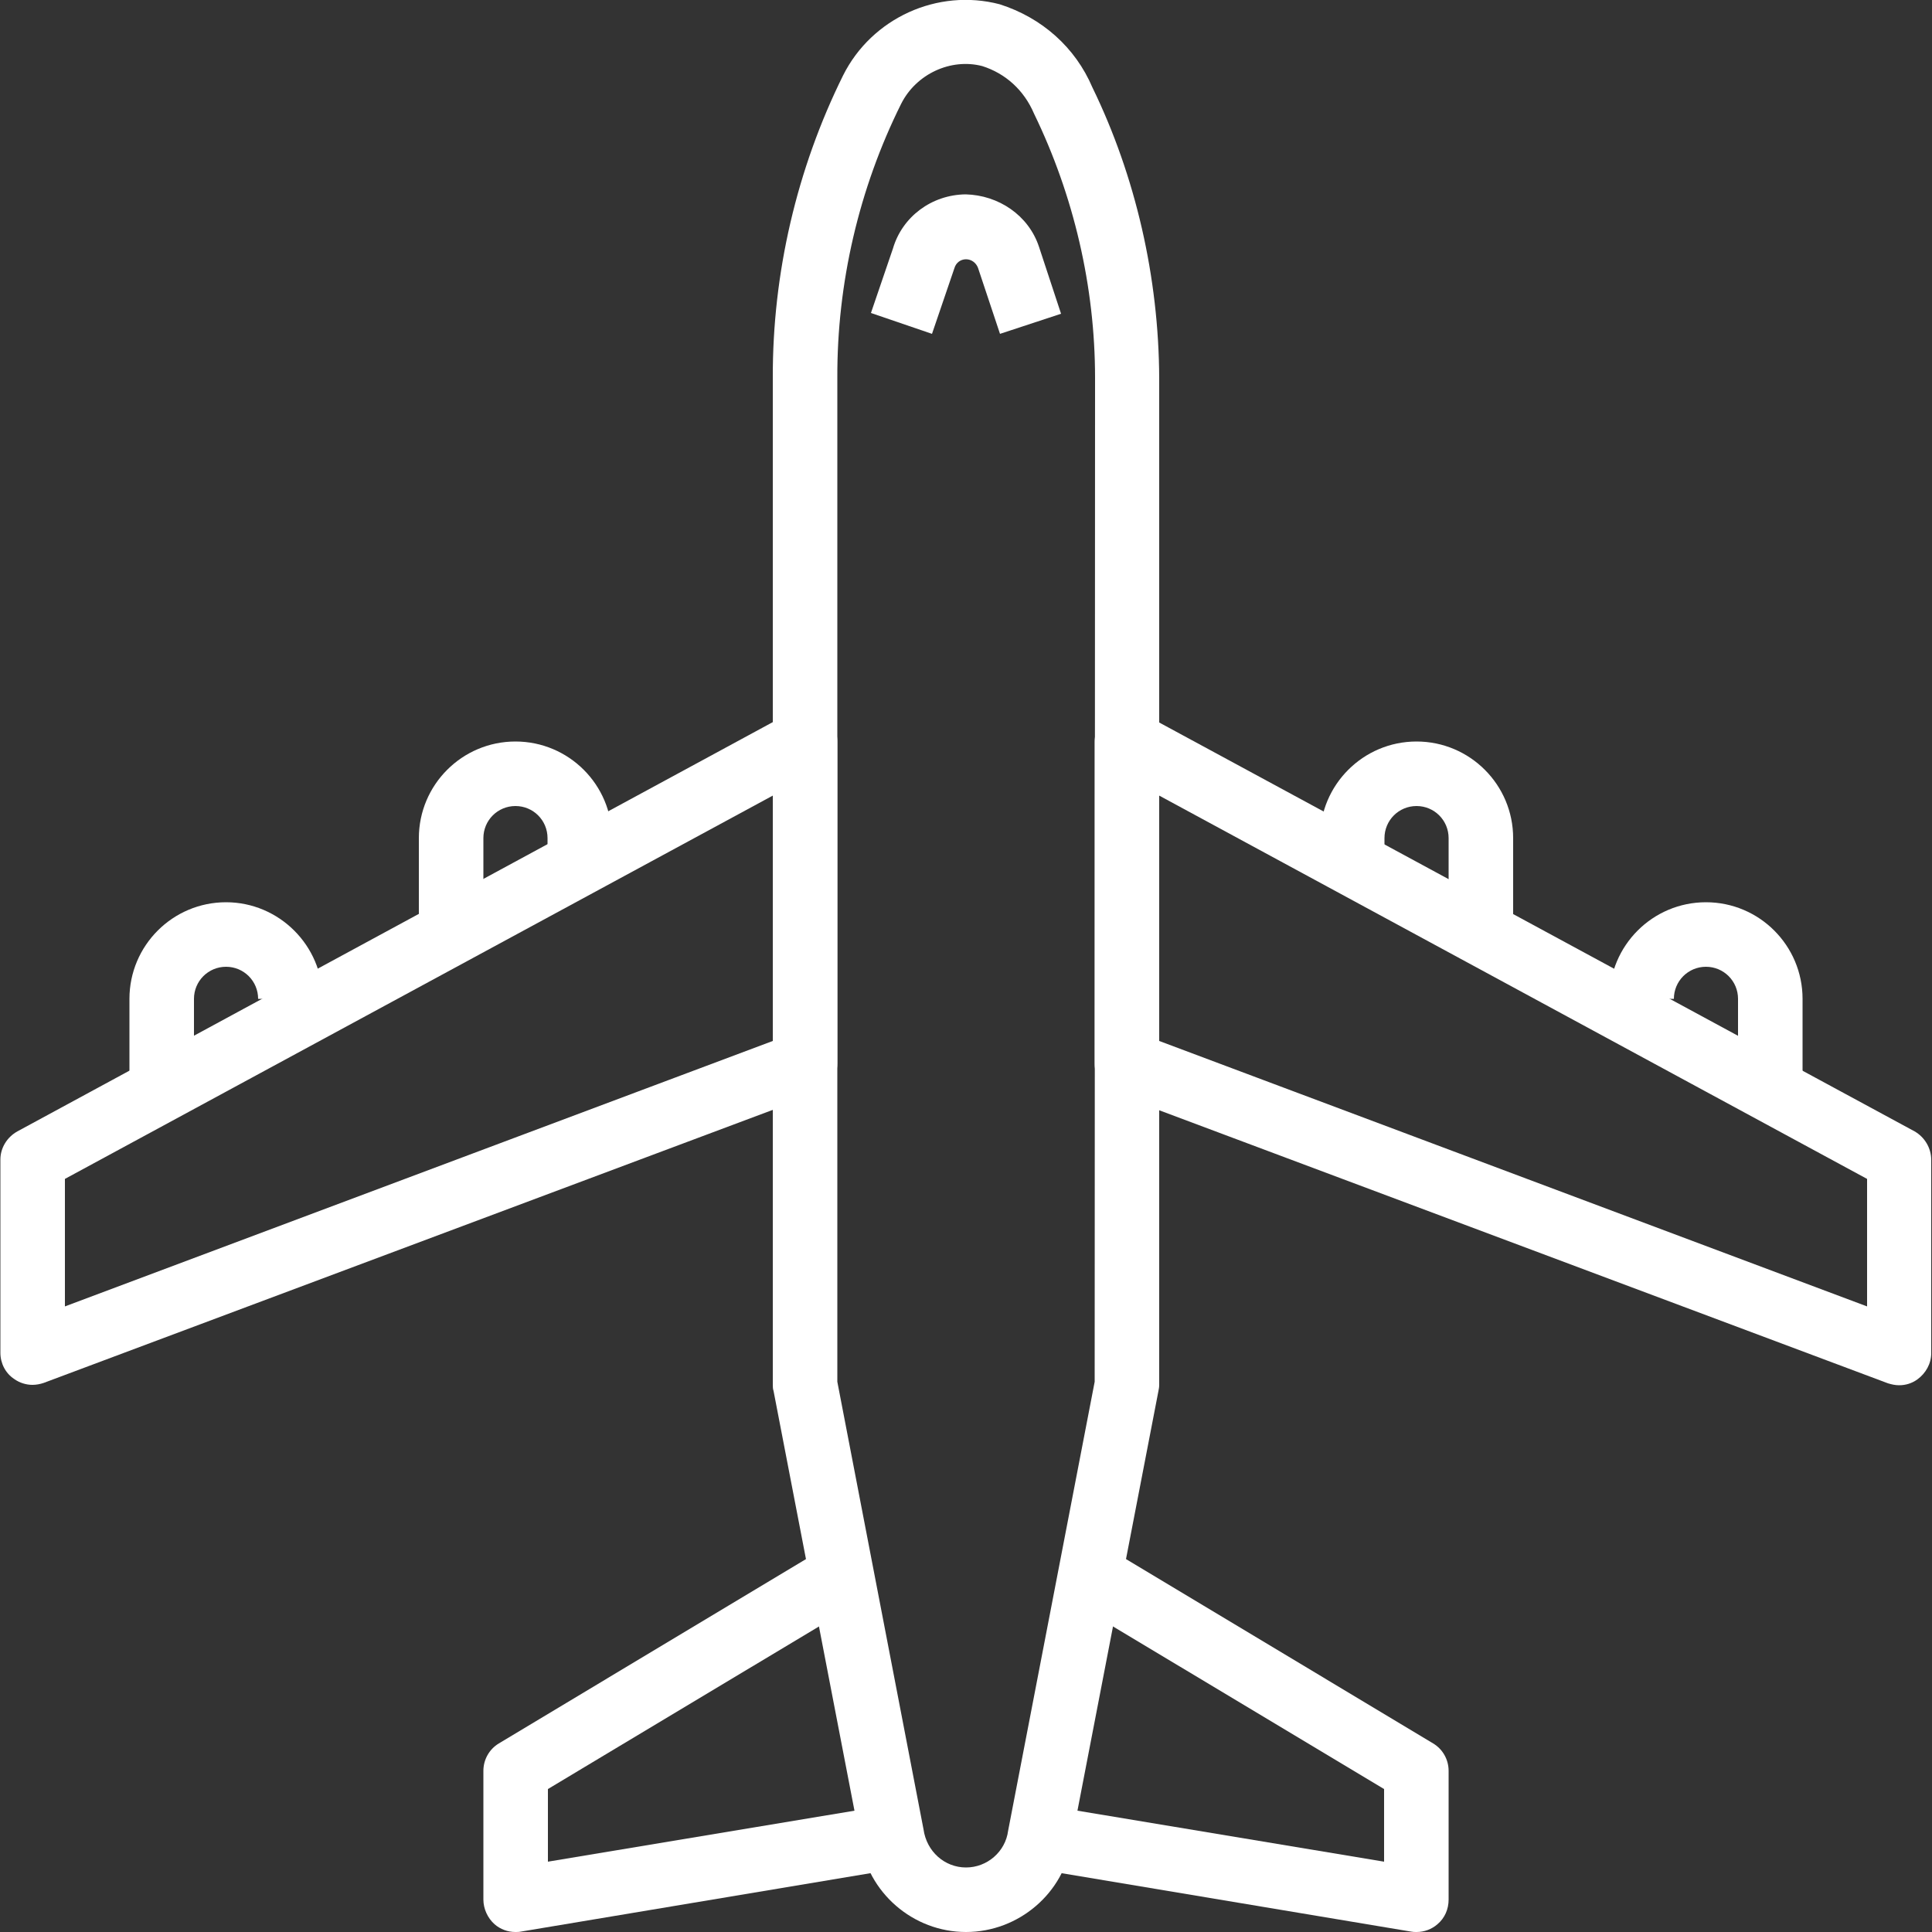
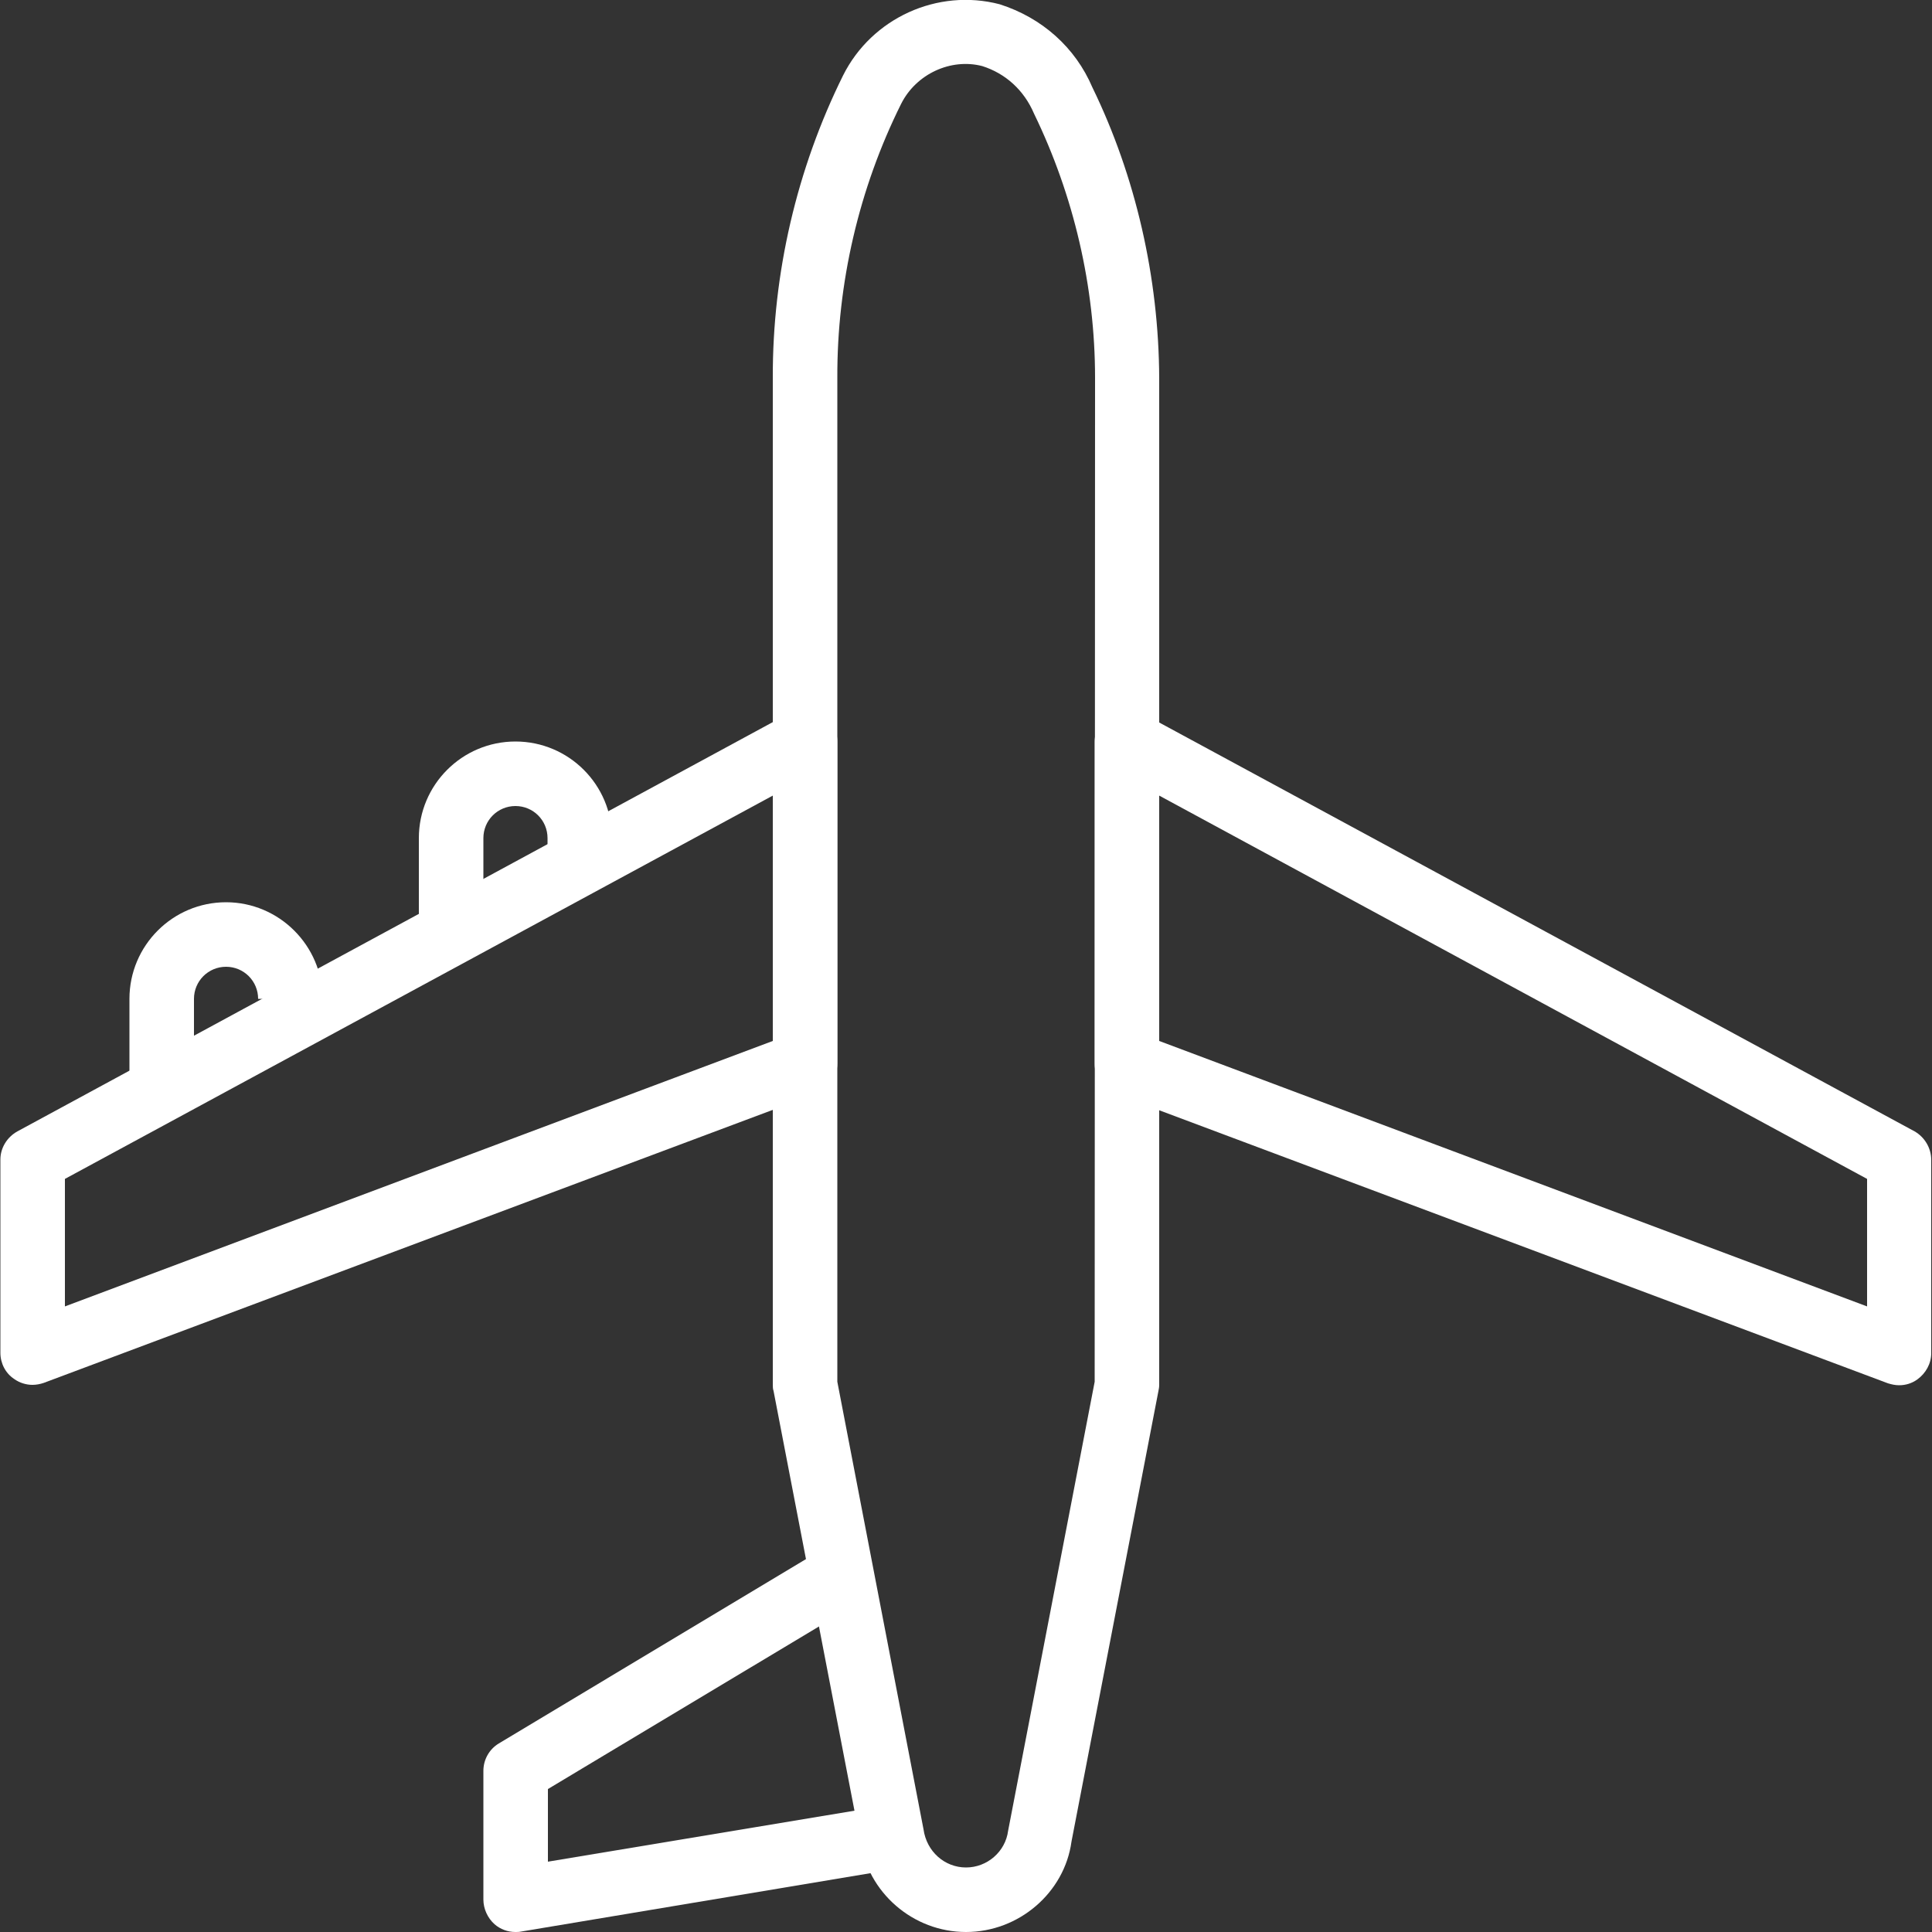
<svg xmlns="http://www.w3.org/2000/svg" version="1.1" id="Capa_1" x="0px" y="0px" viewBox="0 0 500 500" style="enable-background:new 0 0 500 500;" xml:space="preserve">
  <rect x="0" y="0" width="500" height="500" fill="#333333" stroke="none" />
  <style type="text/css">
	.st0{fill:#FFFFFF;}
</style>
  <g>
    <g>
      <g>
        <path class="st0" d="M282.7,22.6c-4.4-10.3-13-18-24-21.5c-16.1-4.2-33.1,3.6-40.5,18.4c-12,24.2-18.3,51.3-18.2,78.3v260.6     c0,0.5,0,1,0.2,1.6l22.4,116.2c1.9,13.6,13.7,23.8,27.4,23.8l0,0c13.7,0,25.5-10.2,27.3-23.4L299.8,360c0.1-0.5,0.2-1,0.2-1.6     V97.9C299.9,71.8,293.9,45.6,282.7,22.6z M283.3,357.6l-22.4,116.2c-0.7,5.4-5.4,9.5-10.9,9.5s-10.2-4.1-11-9.9l-22.3-115.8V97.8     c-0.1-24.5,5.6-49,16.5-70.9c3.9-7.8,12.9-11.9,21-9.8c6,1.9,10.8,6.2,13.4,12.3c10.3,21.2,15.8,44.8,15.8,68.4L283.3,357.6     L283.3,357.6z" />
      </g>
    </g>
    <g>
      <g>
        <path class="st0" d="M212.6,184.7c-2.5-1.5-5.7-1.6-8.2-0.2L4.5,292.8c-2.7,1.5-4.4,4.3-4.4,7.3v50c0,2.7,1.3,5.3,3.6,6.8     c1.4,1,3.1,1.5,4.7,1.5c1,0,2-0.2,2.9-0.5l200-74.9c3.2-1.2,5.4-4.3,5.4-7.8v-83.3C216.7,189,215.2,186.2,212.6,184.7z      M200,269.4L16.8,338.1v-33L200,205.9V269.4z" />
      </g>
    </g>
    <g>
      <g>
        <path class="st0" d="M495.5,292.8L295.6,184.6c-2.6-1.4-5.7-1.3-8.2,0.2s-4.1,4.2-4.1,7.2v83.3c0,3.5,2.1,6.6,5.4,7.8L488.6,358     c1,0.3,1.9,0.5,2.9,0.5c1.7,0,3.3-0.5,4.7-1.5c2.2-1.6,3.6-4.1,3.6-6.8v-50C499.8,297.1,498.1,294.3,495.5,292.8z M483.2,338.1     L300,269.4v-63.5l183.2,99.2V338.1z" />
      </g>
    </g>
    <g>
      <g>
        <path class="st0" d="M133.4,191.9c-13.8,0-25,11.2-25,25v25h16.7v-25c0-4.6,3.7-8.3,8.3-8.3s8.3,3.7,8.3,8.3v8.3h16.7v-8.3     C158.4,203.1,147.2,191.9,133.4,191.9z" />
      </g>
    </g>
    <g>
      <g>
        <path class="st0" d="M58.5,233.5c-13.8,0-25,11.2-25,25v25h16.7v-25c0-4.6,3.7-8.3,8.3-8.3s8.3,3.7,8.3,8.3h16.7     C83.5,244.7,72.2,233.5,58.5,233.5z" />
      </g>
    </g>
    <g>
      <g>
-         <path class="st0" d="M366.6,191.9c-13.8,0-25,11.2-25,25v8.3h16.7v-8.3c0-4.6,3.7-8.3,8.3-8.3s8.3,3.7,8.3,8.3v25h16.7v-25     C391.6,203.1,380.4,191.9,366.6,191.9z" />
-       </g>
+         </g>
    </g>
    <g>
      <g>
-         <path class="st0" d="M441.5,233.5c-13.8,0-25,11.2-25,25h16.7c0-4.6,3.7-8.3,8.3-8.3s8.3,3.7,8.3,8.3v25h16.7v-25     C466.5,244.7,455.3,233.5,441.5,233.5z" />
-       </g>
+         </g>
    </g>
    <g>
      <g>
        <path class="st0" d="M232,466.8l-90.2,15V463l79.2-47.5l-8.6-14.3l-83.3,50c-2.5,1.5-4,4.2-4,7.1v33.3c0,2.4,1.1,4.8,2.9,6.4     c1.5,1.3,3.4,2,5.4,2c0.4,0,0.9,0,1.4-0.1l99.9-16.7L232,466.8z" />
      </g>
    </g>
    <g>
      <g>
-         <path class="st0" d="M370.9,451.2l-83.3-50l-8.6,14.3l79.2,47.5v18.8l-90.2-15l-2.7,16.4l99.9,16.7c0.5,0.1,0.9,0.1,1.4,0.1     c2,0,3.9-0.7,5.4-2c1.9-1.6,2.9-3.9,2.9-6.4v-33.3C374.9,455.4,373.4,452.7,370.9,451.2z" />
-       </g>
+         </g>
    </g>
    <g>
      <g>
-         <path class="st0" d="M268.9,63.9c-2.7-8.2-10.5-13.4-19-13.6c-8.8,0.1-16.4,5.8-18.8,14L225.4,81l15.8,5.4l5.8-17     c0.4-1.4,1.6-2.3,3-2.3s2.6,0.9,3.1,2.2l5.7,17.1l15.8-5.2L268.9,63.9z" />
-       </g>
+         </g>
    </g>
  </g>
</svg>